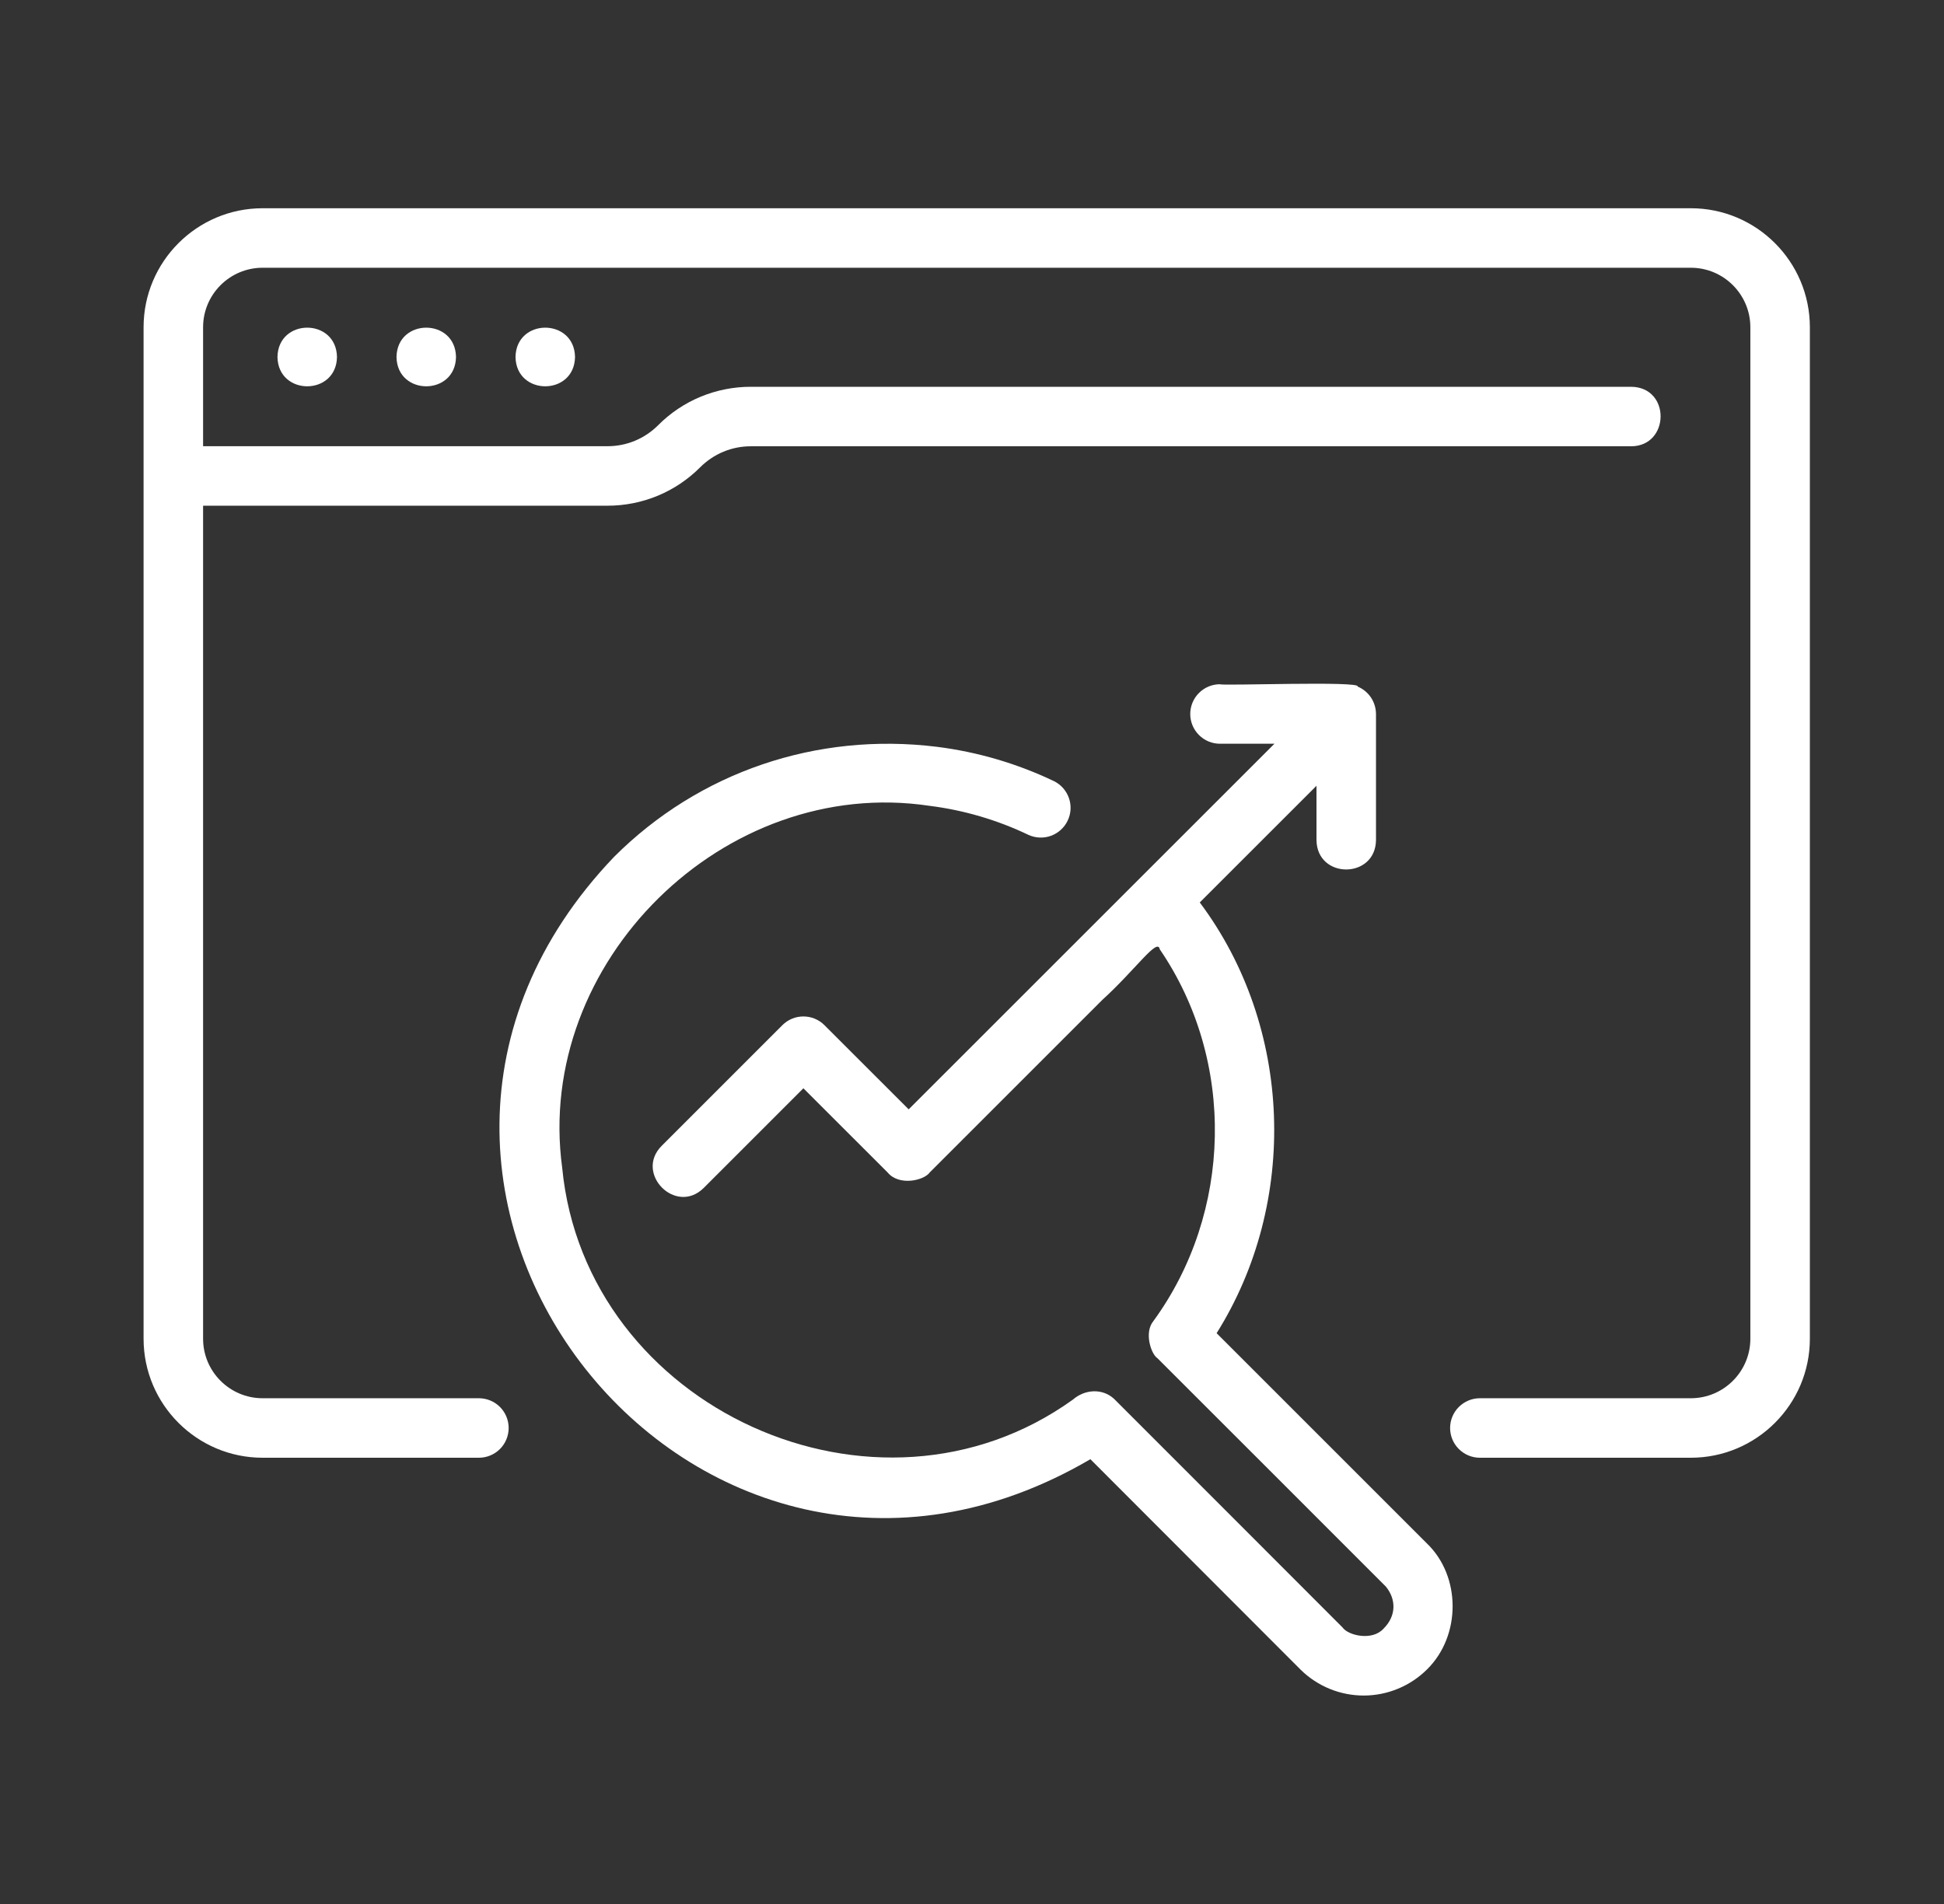
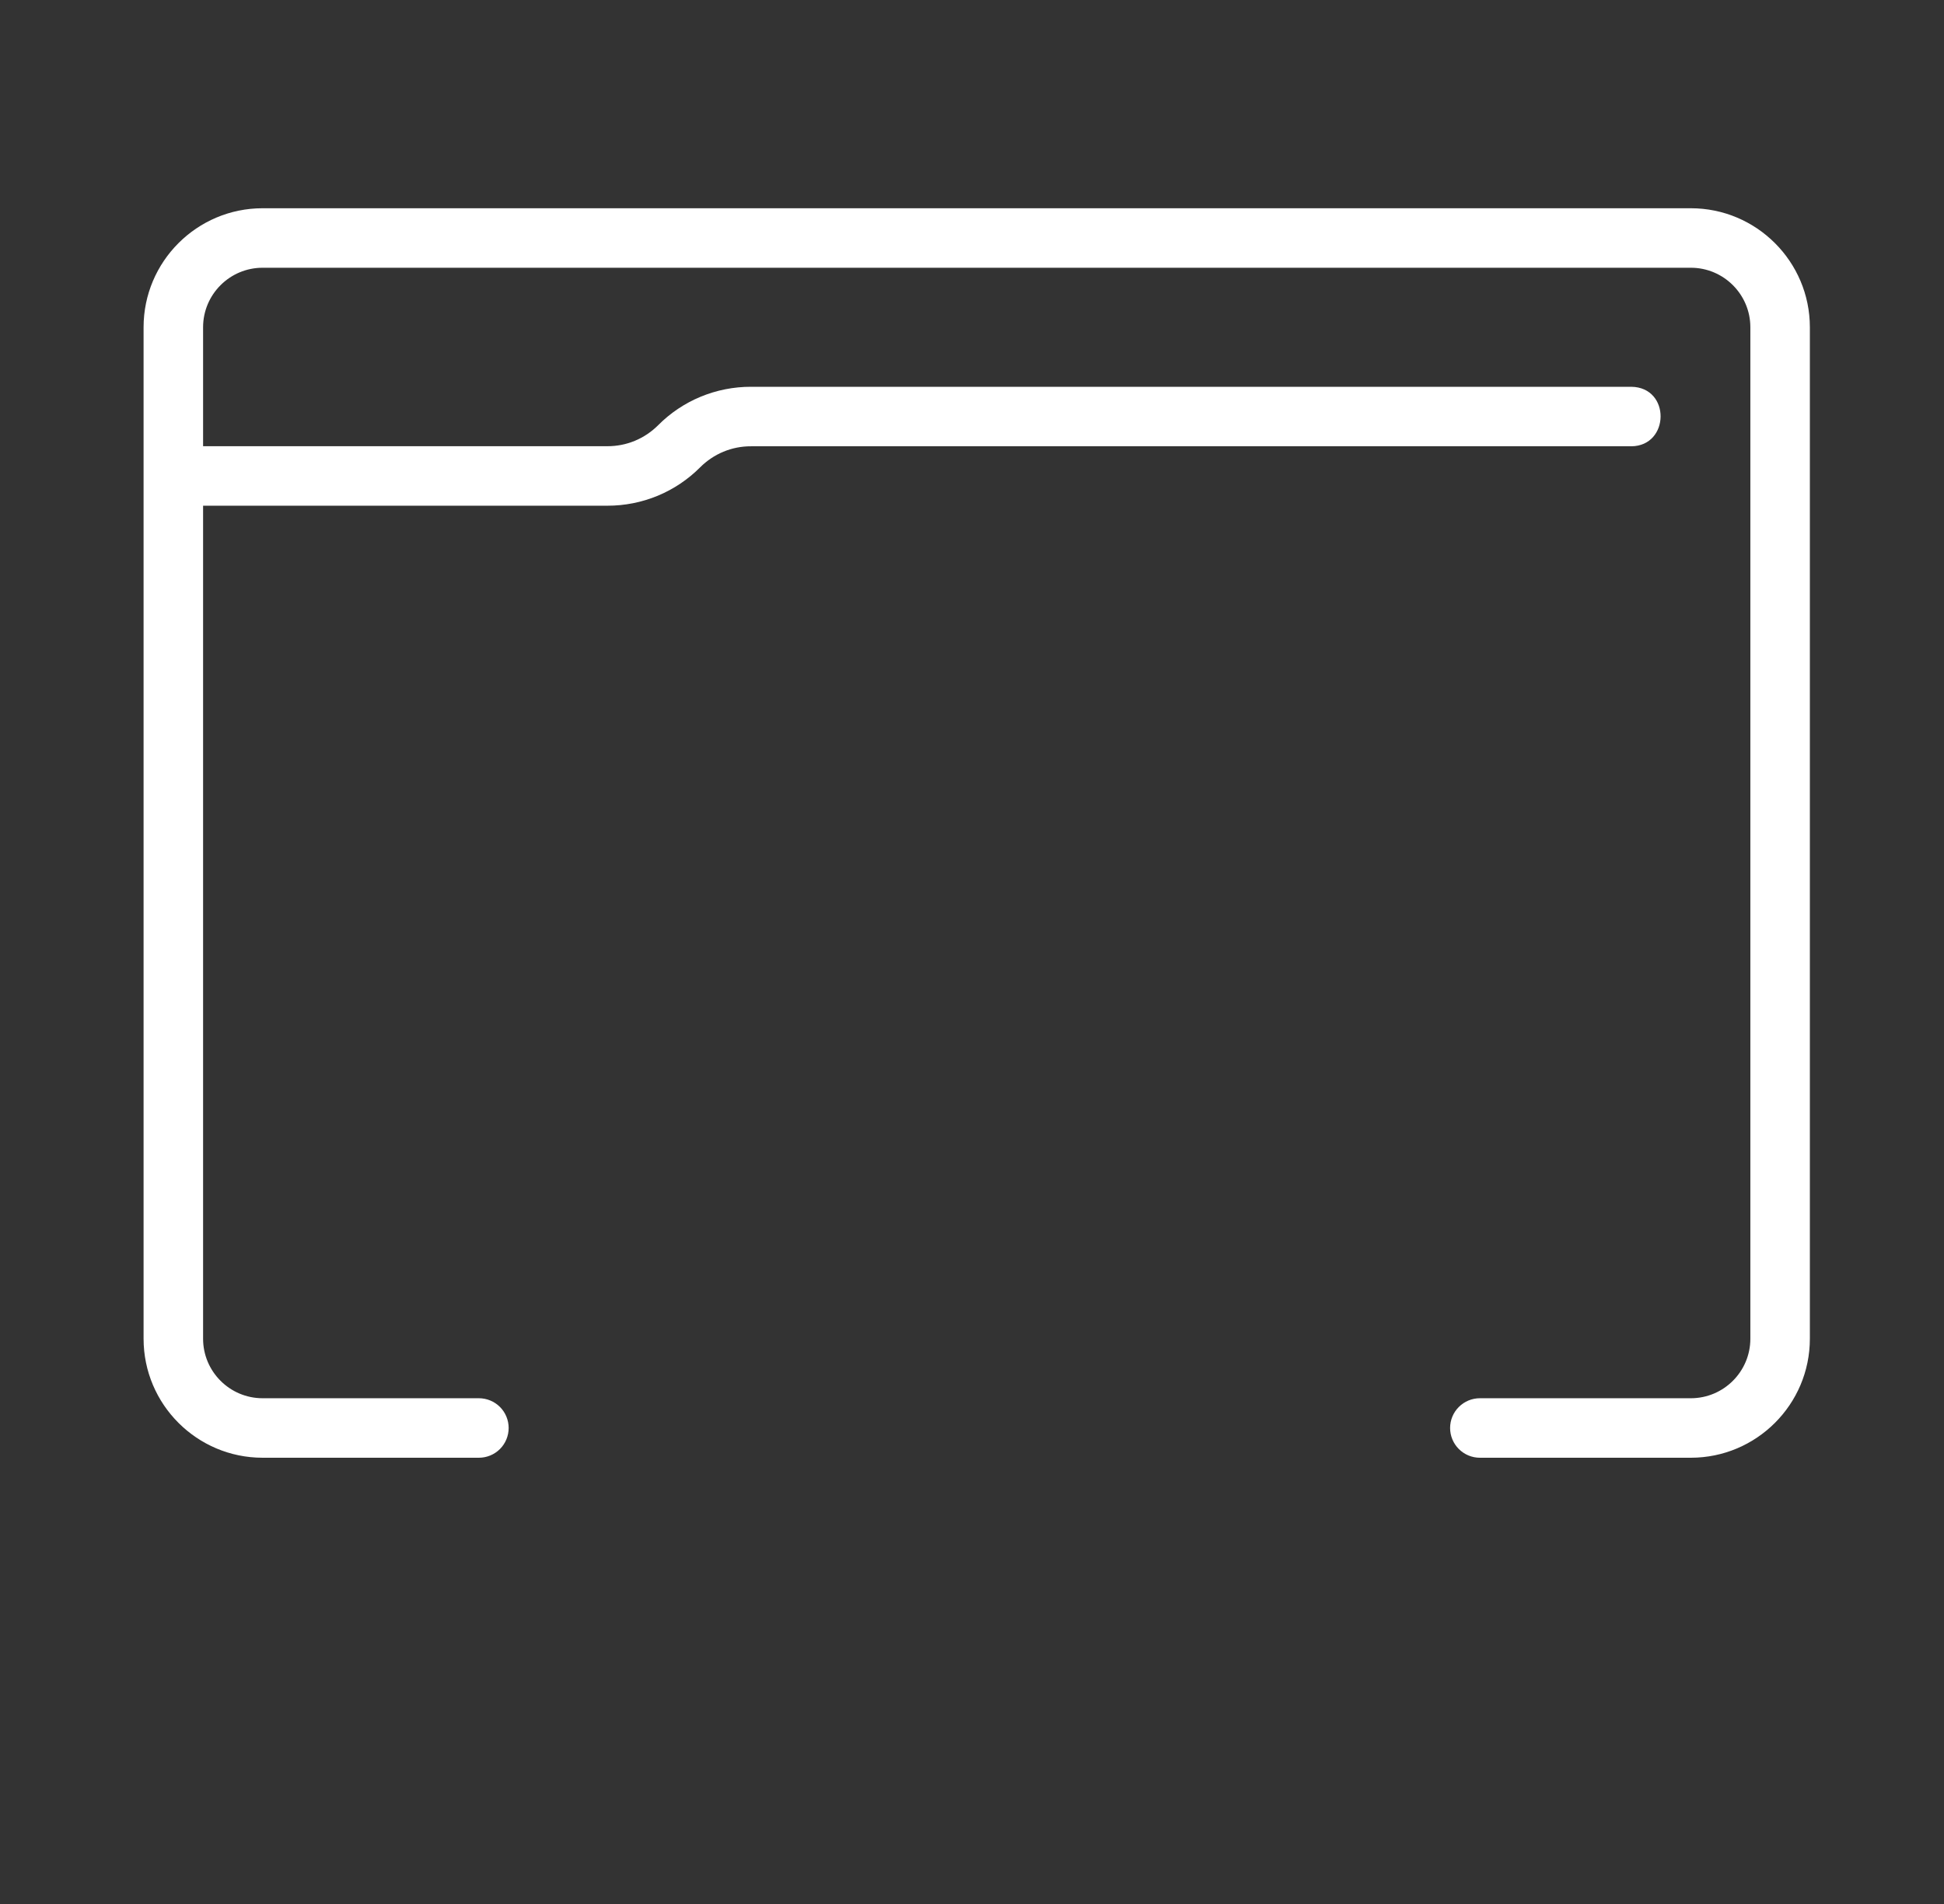
<svg xmlns="http://www.w3.org/2000/svg" width="49" height="48" viewBox="0 0 49 48" fill="none">
  <rect x="0" y="0" width="49" height="48" fill="#333333" stroke="none" />
  <g id="Frame">
    <g id="Group">
      <path id="Vector" d="M42.619 5.25H6.619C4.964 5.25 3.619 6.596 3.619 8.25V33.75C3.619 35.404 4.964 36.75 6.619 36.75H12.071C12.27 36.75 12.461 36.671 12.602 36.53C12.742 36.39 12.821 36.199 12.821 36C12.821 35.801 12.742 35.61 12.602 35.47C12.461 35.329 12.27 35.25 12.071 35.25H6.619C5.792 35.25 5.119 34.577 5.119 33.75V12.749H15.308C15.743 12.75 16.174 12.665 16.576 12.499C16.977 12.333 17.342 12.088 17.649 11.78C17.817 11.612 18.017 11.478 18.236 11.387C18.456 11.296 18.692 11.25 18.929 11.251H41.119C42.089 11.243 42.116 9.765 41.119 9.751H18.929C18.495 9.75 18.064 9.835 17.662 10.001C17.26 10.167 16.895 10.412 16.589 10.72C16.421 10.888 16.221 11.022 16.002 11.113C15.782 11.204 15.546 11.25 15.308 11.249H5.119V8.25C5.119 7.423 5.792 6.75 6.619 6.75H42.619C43.446 6.75 44.119 7.423 44.119 8.25V33.75C44.119 34.577 43.446 35.25 42.619 35.25H37.301C37.102 35.25 36.912 35.329 36.771 35.47C36.63 35.61 36.551 35.801 36.551 36C36.551 36.199 36.63 36.39 36.771 36.53C36.912 36.671 37.102 36.75 37.301 36.75H42.619C44.273 36.75 45.619 35.404 45.619 33.75V8.25C45.619 6.596 44.273 5.25 42.619 5.25Z" fill="white" />
-       <path id="Vector_2" d="M12.994 9C13.01 9.985 14.477 9.985 14.494 9C14.477 8.014 13.01 8.014 12.994 9ZM9.994 9C10.01 9.985 11.477 9.985 11.494 9C11.477 8.014 10.01 8.014 9.994 9ZM6.994 9C7.01 9.985 8.477 9.985 8.494 9C8.477 8.014 7.01 8.014 6.994 9ZM23.429 20.315C24.297 20.424 25.14 20.672 25.928 21.05C26.107 21.13 26.31 21.137 26.493 21.07C26.677 21.002 26.827 20.865 26.911 20.689C26.996 20.512 27.008 20.31 26.945 20.125C26.882 19.939 26.749 19.786 26.575 19.697C25.641 19.25 24.641 18.956 23.614 18.827C20.583 18.453 17.619 19.462 15.479 21.601C7.505 29.938 17.522 42.622 27.484 36.787L32.784 42.094C33.21 42.513 33.783 42.747 34.38 42.745C34.977 42.743 35.549 42.505 35.972 42.084C36.828 41.239 36.832 39.741 35.964 38.908L30.666 33.61C32.733 30.316 32.593 25.891 30.241 22.751L33.183 19.81V21.181C33.198 22.169 34.669 22.163 34.683 21.181V18C34.682 17.852 34.638 17.707 34.556 17.584C34.473 17.461 34.356 17.365 34.22 17.308C34.318 17.162 30.801 17.294 30.751 17.25C30.552 17.25 30.361 17.329 30.221 17.47C30.08 17.61 30.001 17.801 30.001 18C30.001 18.199 30.08 18.39 30.221 18.53C30.361 18.671 30.552 18.75 30.751 18.75H32.123L22.904 27.967L20.781 25.845C20.712 25.775 20.629 25.72 20.538 25.682C20.447 25.644 20.349 25.625 20.25 25.625C20.152 25.625 20.054 25.644 19.963 25.682C19.872 25.72 19.79 25.775 19.72 25.845L16.675 28.89C15.989 29.584 17.035 30.642 17.736 29.95L20.25 27.436L22.373 29.558C22.658 29.905 23.291 29.765 23.438 29.554L27.779 25.213C28.628 24.442 29.177 23.626 29.233 23.932C31.153 26.741 31.069 30.574 29.066 33.313C28.837 33.598 29.013 34.138 29.174 34.241C29.312 34.378 34.912 39.976 34.933 40C35.188 40.312 35.206 40.732 34.868 41.064C34.581 41.375 33.979 41.23 33.84 41.029C33.695 40.885 28.11 35.29 28.077 35.262C27.782 34.994 27.342 35.025 27.045 35.283C22.097 38.845 14.754 35.514 14.17 29.437C13.47 24.262 18.257 19.54 23.429 20.315Z" fill="white" />
    </g>
  </g>
</svg>